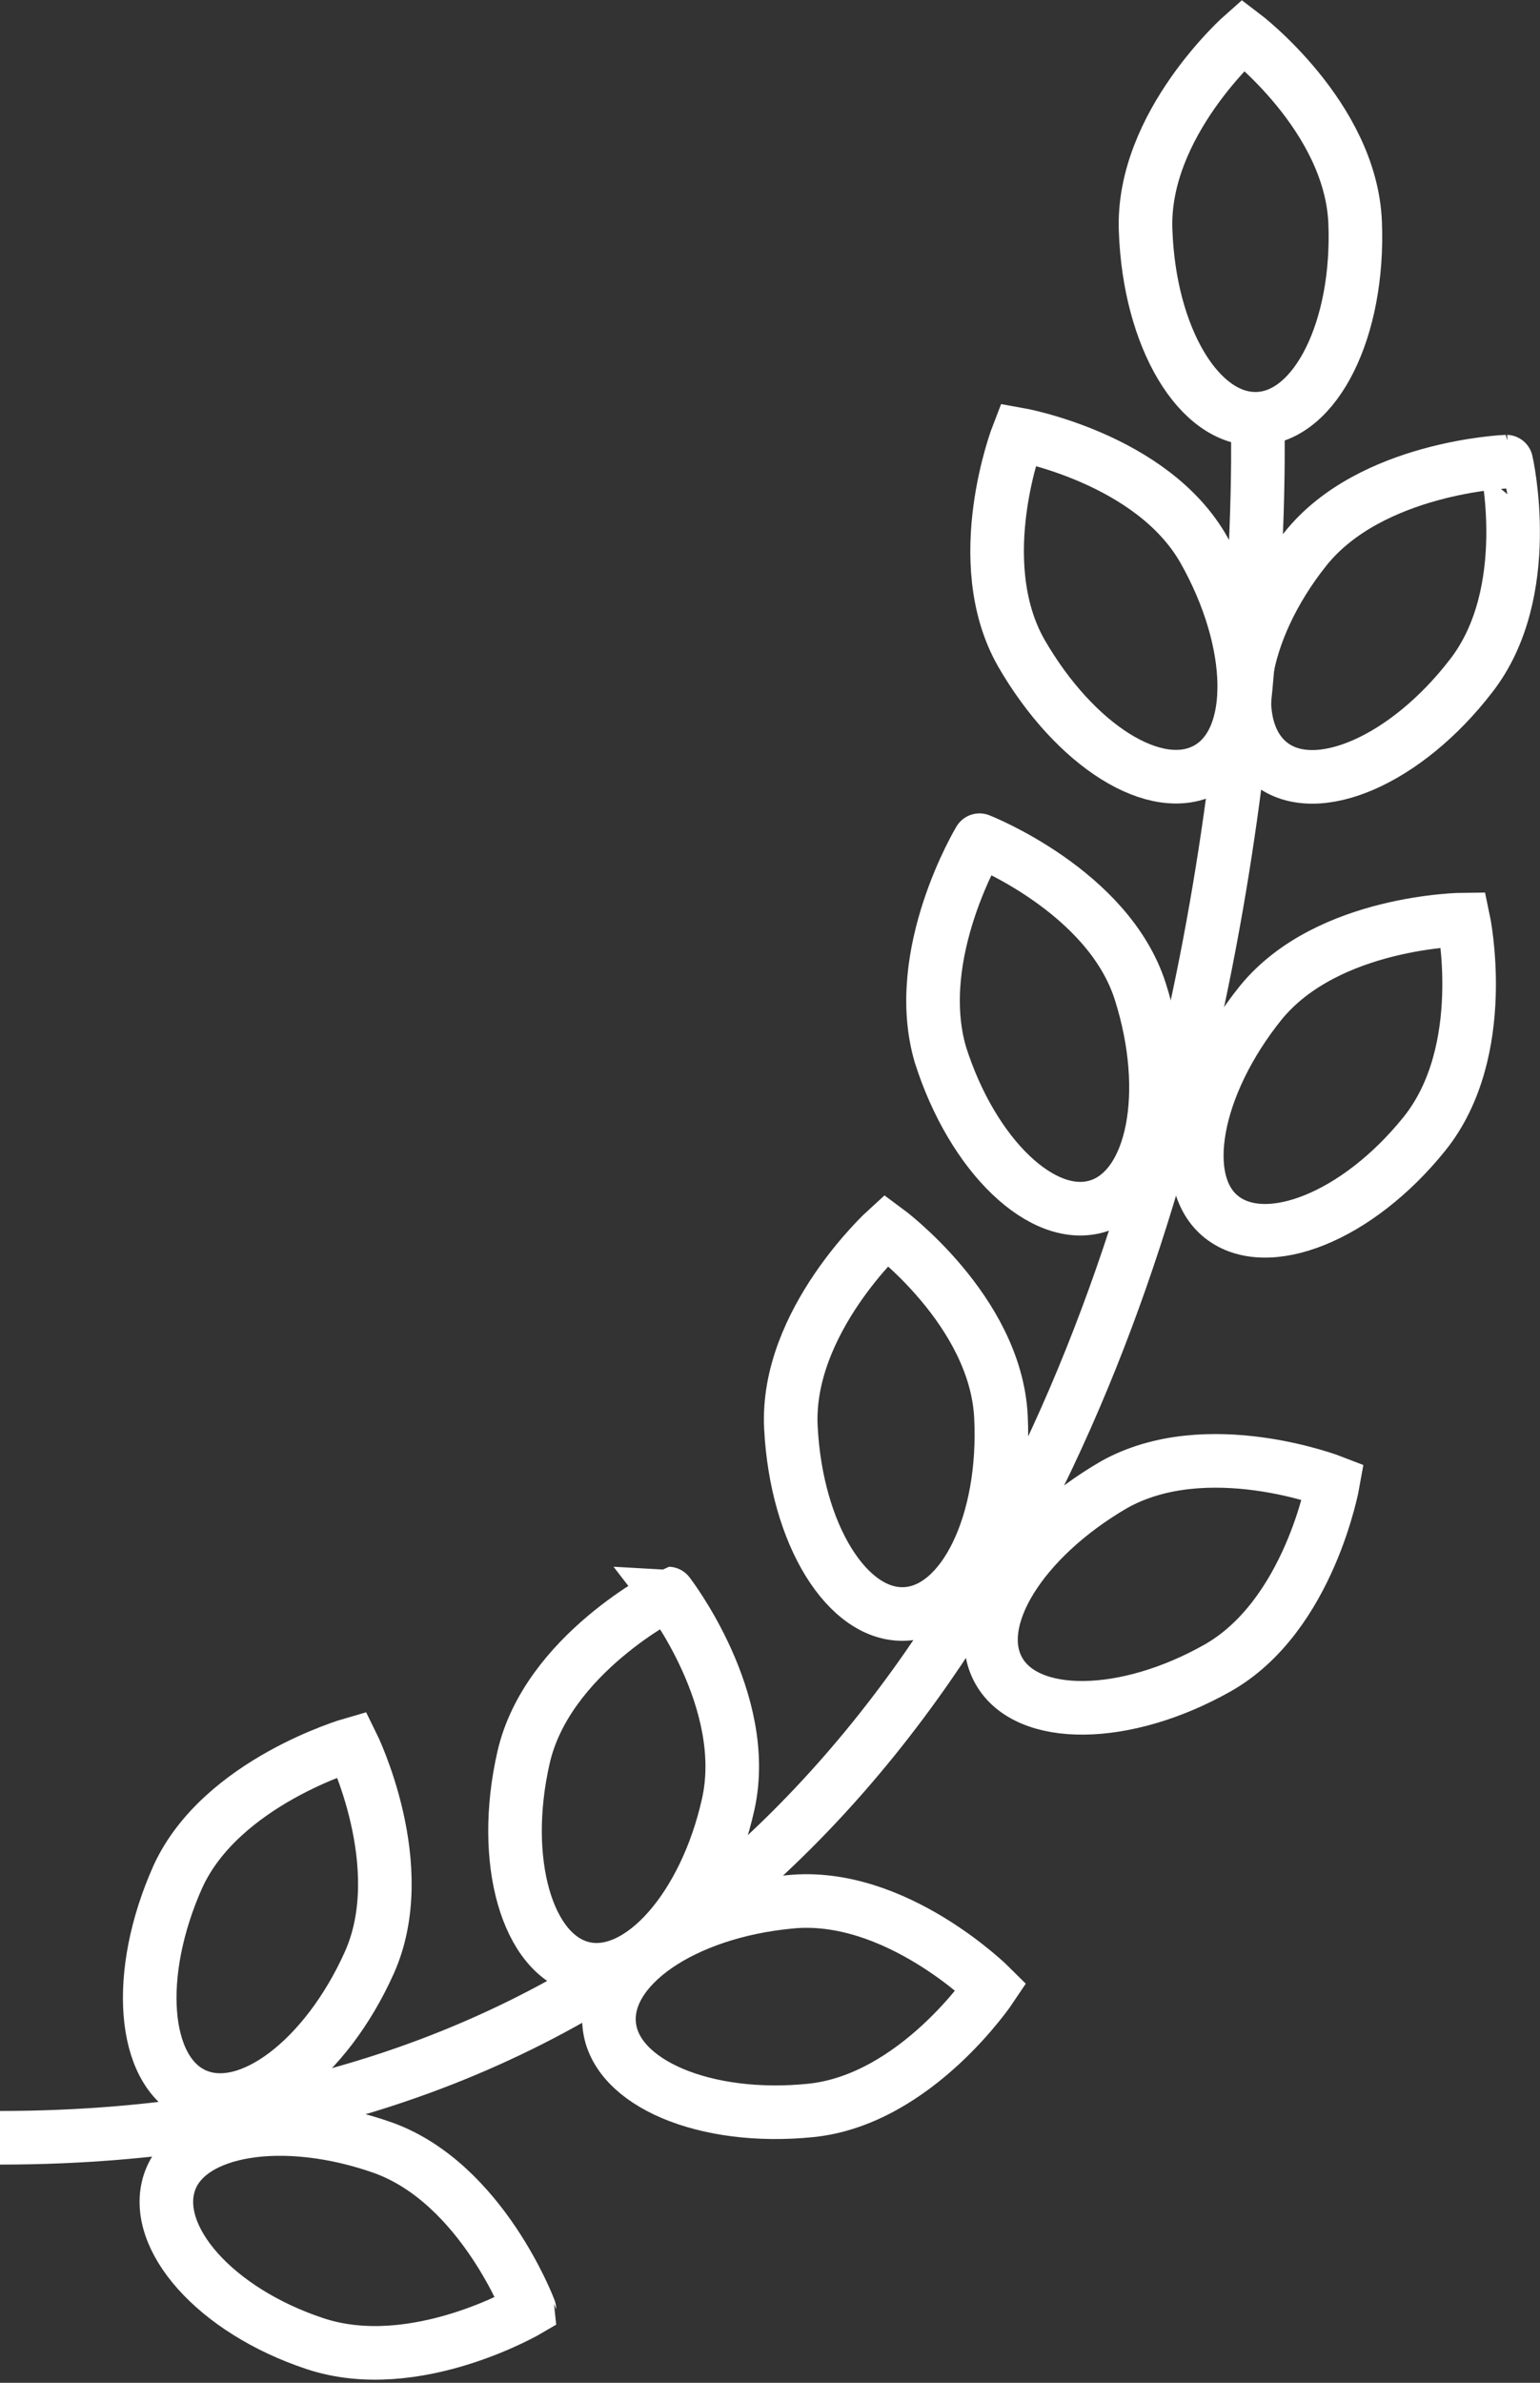
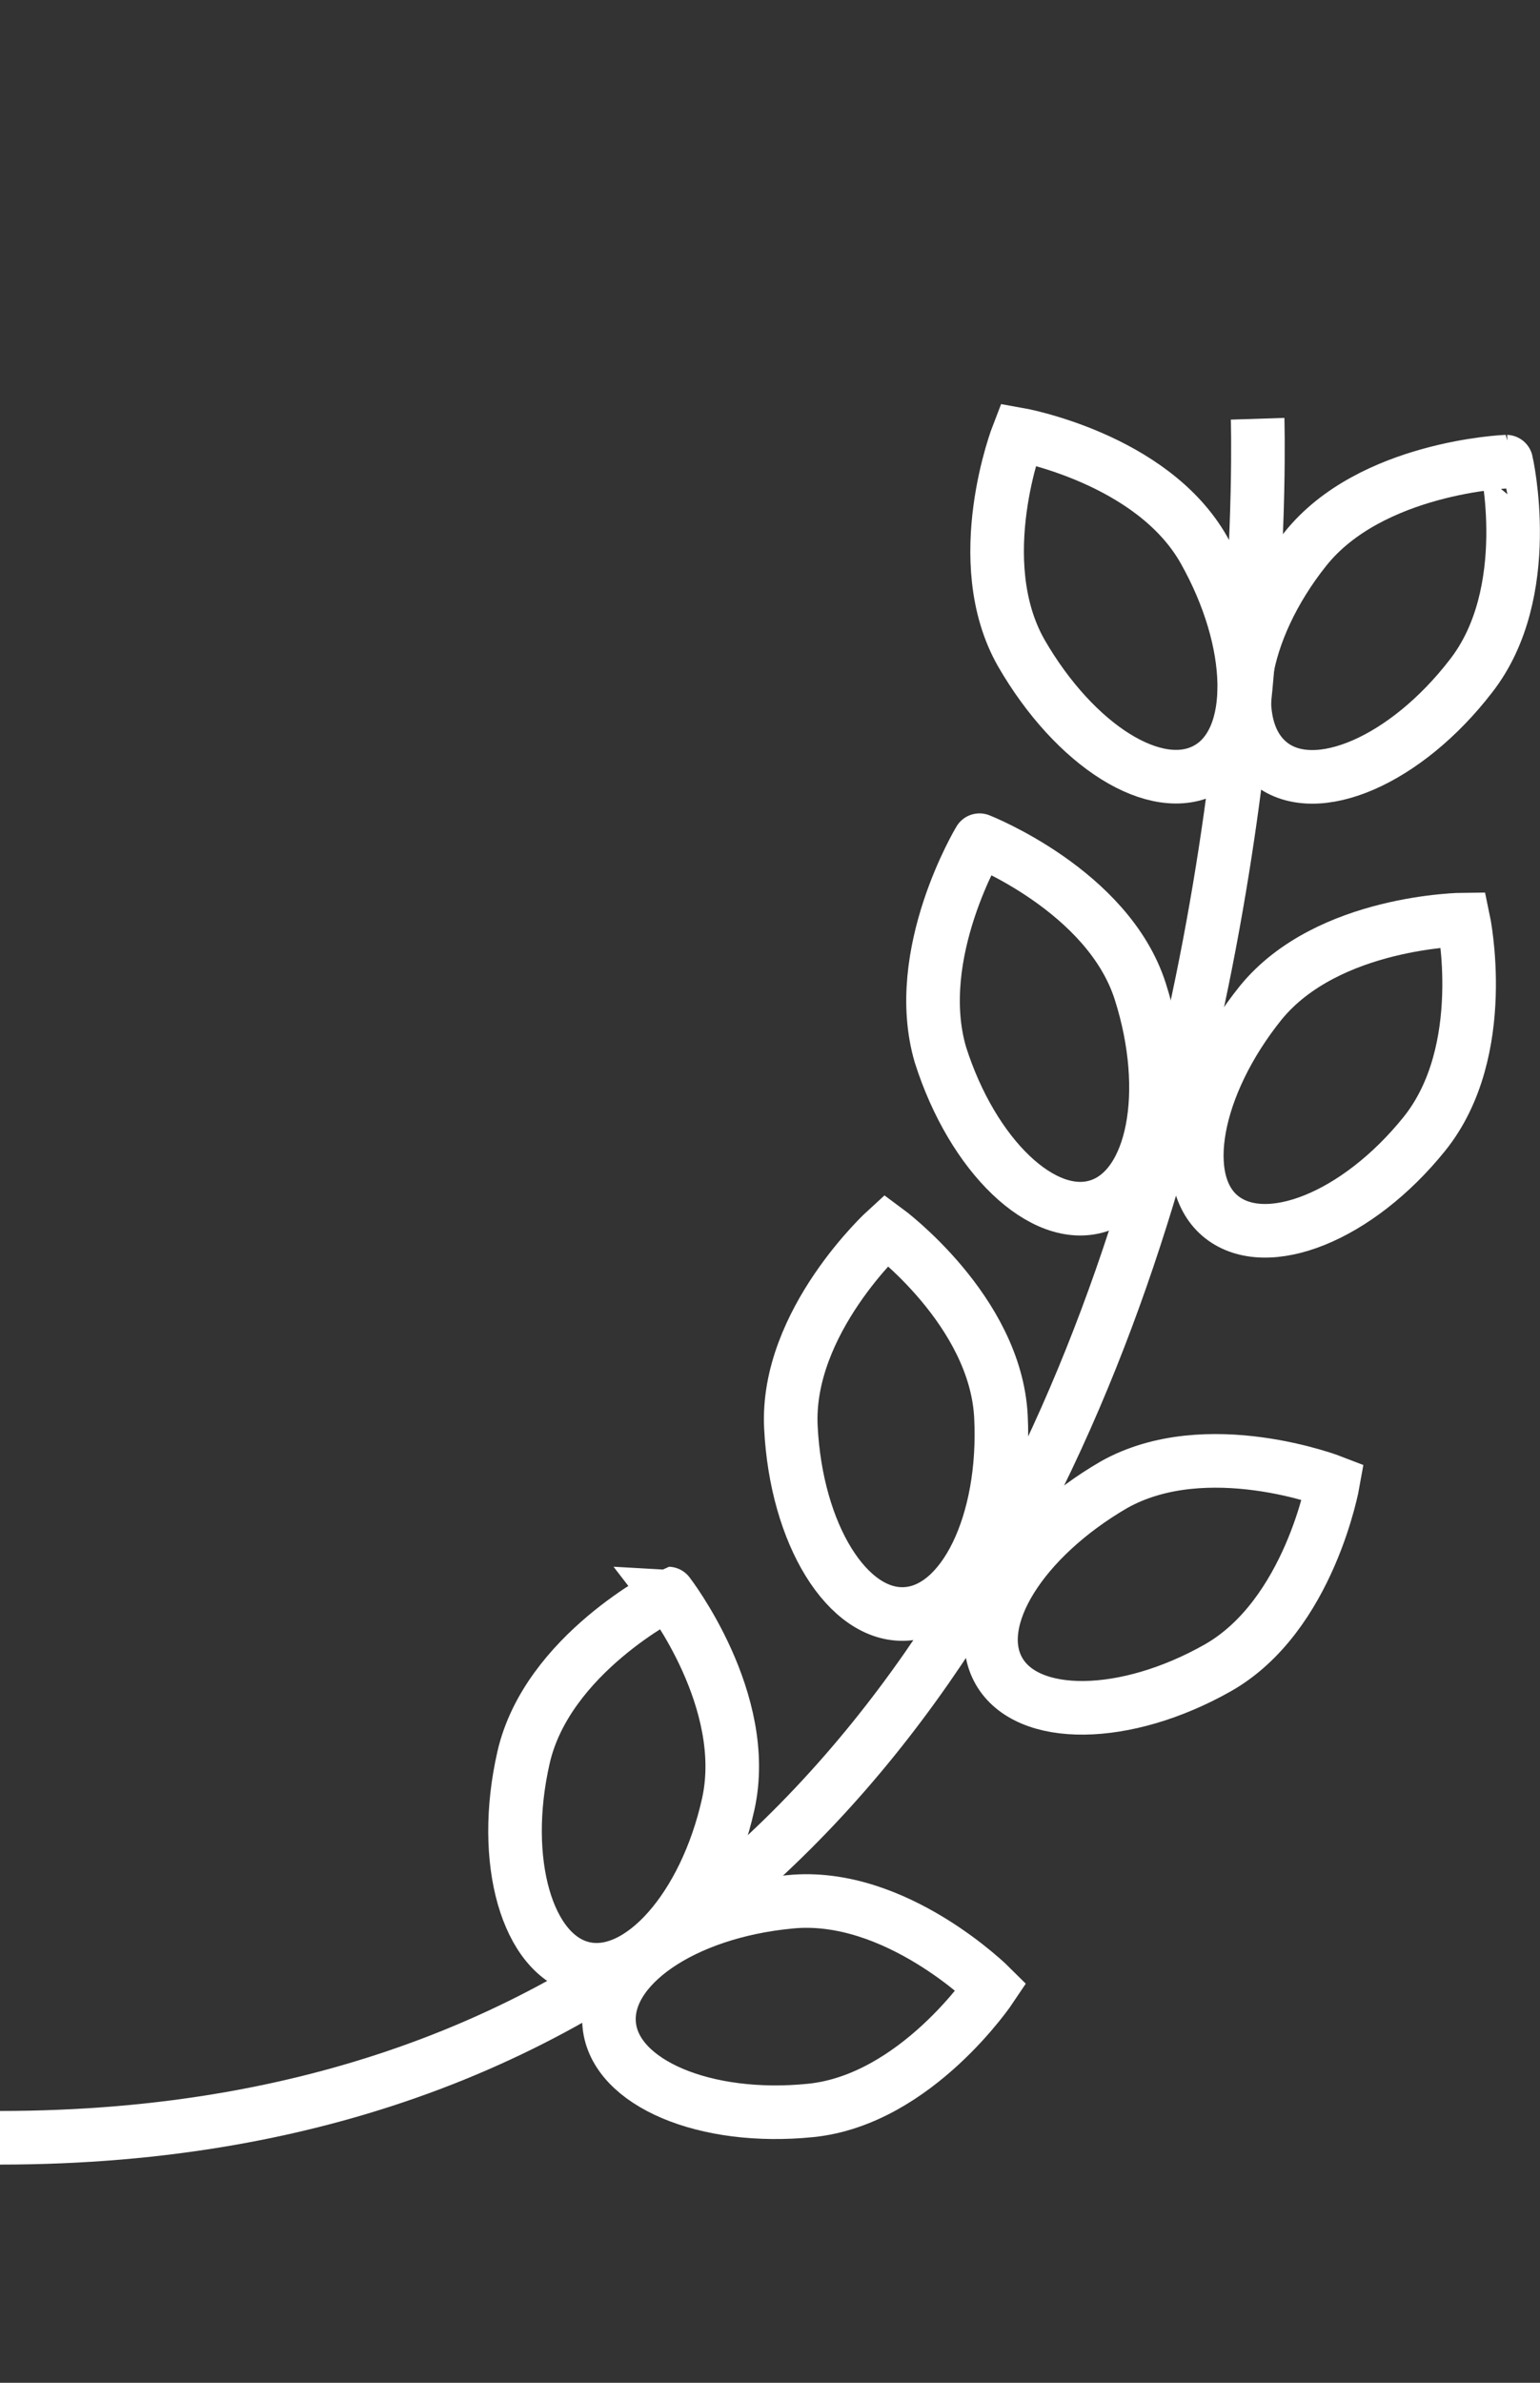
<svg xmlns="http://www.w3.org/2000/svg" viewBox="0 0 28.74 44.44">
  <rect x="0" y="0" width="28.74" height="44.44" fill="#333333" stroke="none" />
  <defs>
    <style>.cls-1{fill:none;stroke:#fff;stroke-miterlimit:10;}</style>
  </defs>
  <title>branch</title>
  <g id="Ebene_2" data-name="Ebene 2">
    <g id="Ebene_1-2" data-name="Ebene 1">
      <path class="cls-1" d="M23.47,7.81S24.5,39.87,0,39.87" />
-       <path class="cls-1" d="M3.32,35c-.81,1.81-.67,3.63.32,4.07s2.44-.66,3.25-2.46-.32-4.08-.32-4.08S4.13,33.23,3.32,35Z" />
      <path class="cls-1" d="M9.77,32.78c-.44,1.93.07,3.69,1.12,3.93s2.27-1.13,2.7-3.06-1.12-3.93-1.12-3.93S10.21,30.85,9.77,32.78Z" />
      <path class="cls-1" d="M14.76,26.62c.1,2,1.06,3.54,2.14,3.48s1.88-1.7,1.78-3.68-2.14-3.48-2.14-3.48S14.66,24.65,14.76,26.62Z" />
      <path class="cls-1" d="M17.55,19.67c.6,1.89,1.92,3.15,2.95,2.82s1.38-2.12.78-4-3-2.82-3-2.82S17,17.79,17.55,19.67Z" />
      <path class="cls-1" d="M23.53,18.7c-1.24,1.54-1.57,3.34-.73,4s2.53,0,3.78-1.55.73-4,.73-4S24.78,17.17,23.53,18.7Z" />
      <path class="cls-1" d="M20.79,27.69c-1.72,1-2.68,2.53-2.15,3.47s2.36.92,4.08-.05,2.16-3.47,2.16-3.47S22.52,26.72,20.79,27.69Z" />
      <path class="cls-1" d="M14.74,35.47c-2,.19-3.48,1.22-3.37,2.3s1.79,1.79,3.76,1.59,3.37-2.3,3.37-2.3S16.71,35.27,14.74,35.47Z" />
-       <path class="cls-1" d="M7.16,40.06c-1.86-.66-3.67-.37-4,.65s.85,2.38,2.72,3,4-.64,4-.64S9,40.73,7.16,40.06Z" />
      <path class="cls-1" d="M19.06,12.18c1,1.73,2.52,2.69,3.47,2.16s.91-2.36-.06-4.08S19,8.1,19,8.1,18.08,10.46,19.06,12.18Z" />
-       <path class="cls-1" d="M21.38,4.3c.07,2,1,3.55,2.09,3.51s1.9-1.68,1.82-3.66S23.2.65,23.2.65,21.3,2.32,21.38,4.3Z" />
      <path class="cls-1" d="M27.45,12.61c-1.21,1.57-2.89,2.3-3.74,1.63s-.57-2.47.65-4,3.75-1.63,3.75-1.63S28.67,11.05,27.45,12.61Z" />
    </g>
  </g>
</svg>